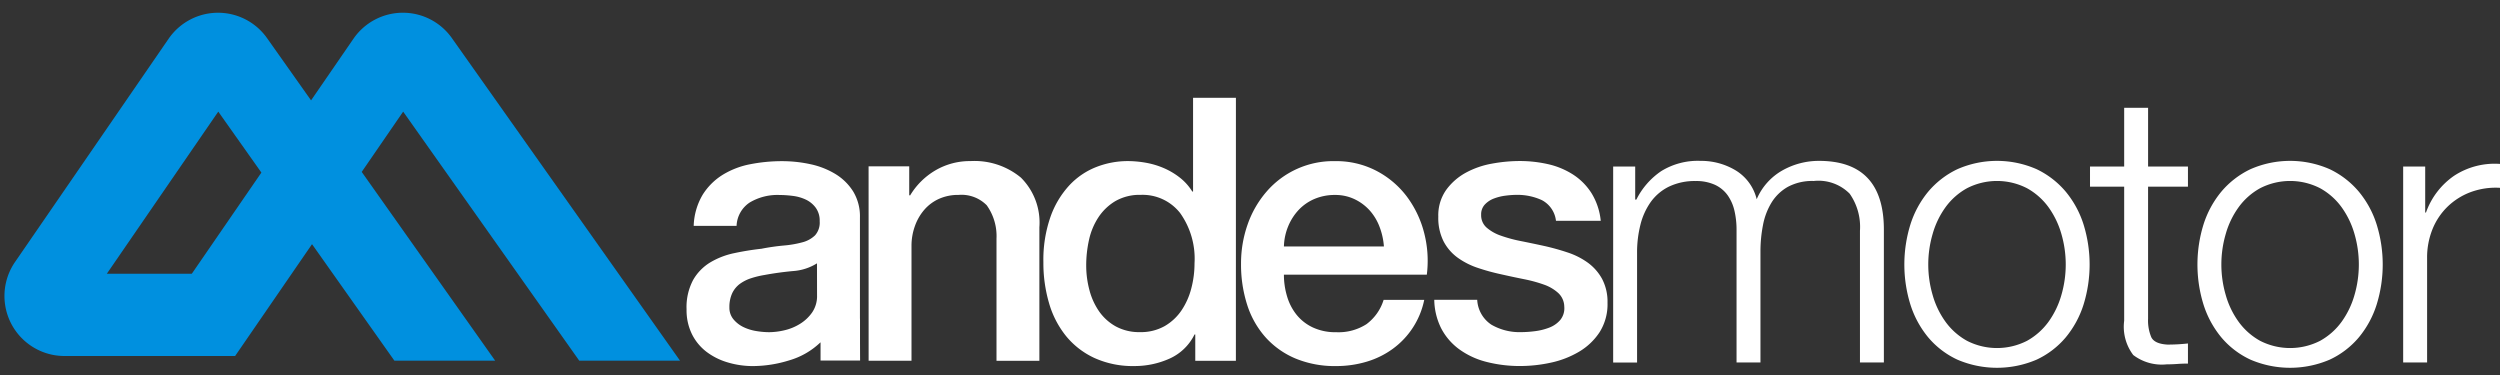
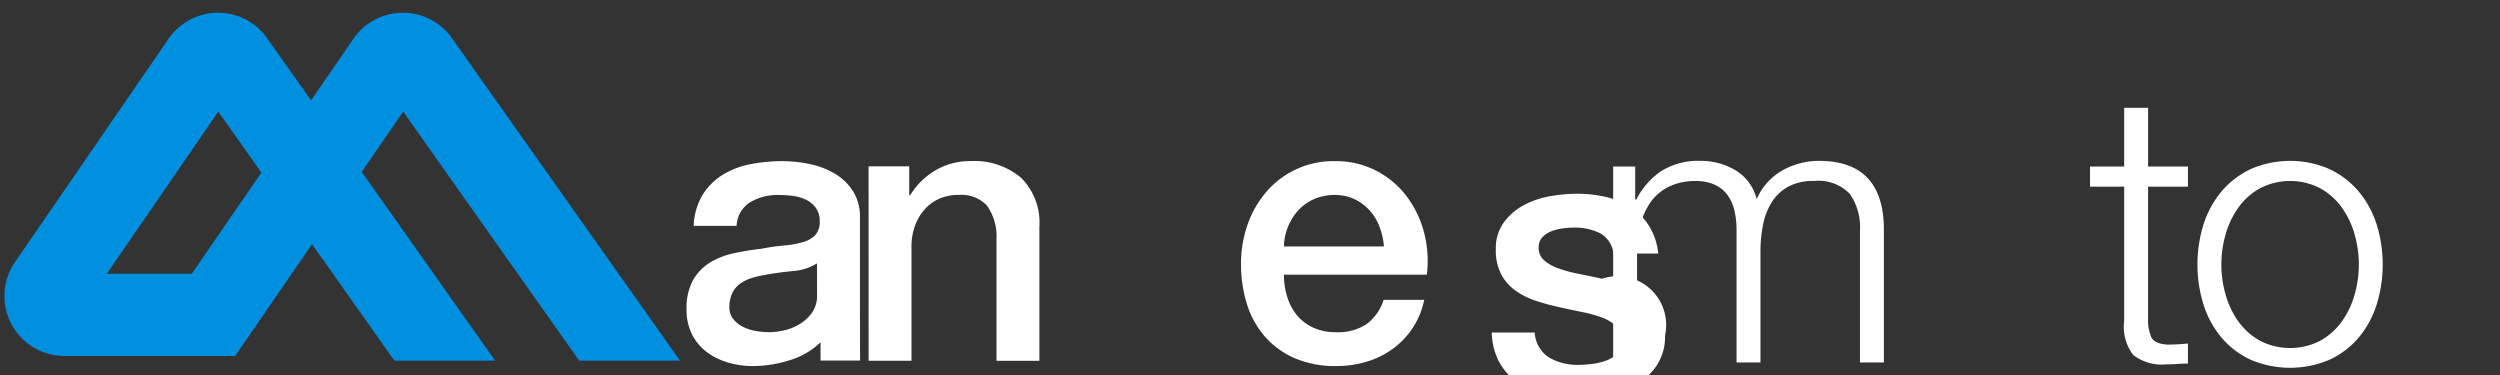
<svg xmlns="http://www.w3.org/2000/svg" width="200" height="30" viewBox="0 0 200 30">
  <rect x="0" y="0" width="200" height="30" fill="#333333" stroke="none" />
  <defs>
    <clipPath id="clip-path">
      <rect id="Rectángulo_91" data-name="Rectángulo 91" width="200" height="30" transform="translate(2725 8334)" fill="#fff" />
    </clipPath>
  </defs>
  <g id="Enmascarar_grupo_2" data-name="Enmascarar grupo 2" transform="translate(-2725 -8334)" clip-path="url(#clip-path)">
    <g id="Grupo_1294" data-name="Grupo 1294" transform="translate(2675.074 8289.047)">
      <g id="Grupo_1292" data-name="Grupo 1292" transform="translate(119.413 52.778)">
        <path id="Trazado_2673" data-name="Trazado 2673" d="M84.178,52.208h3.251v2.286l.059.061a5.756,5.756,0,0,1,2.046-2.031,5.453,5.453,0,0,1,2.8-.736,5.813,5.813,0,0,1,4.032,1.324,5.067,5.067,0,0,1,1.475,3.971v10.68h-3.43V57.986a4.235,4.235,0,0,0-.783-2.664,2.841,2.841,0,0,0-2.256-.828,3.734,3.734,0,0,0-1.564.316,3.405,3.405,0,0,0-1.173.873,4.06,4.06,0,0,0-.753,1.309,4.654,4.654,0,0,0-.271,1.595v9.175h-3.43Z" transform="translate(-84.178 -46.726)" fill="#fff" />
-         <path id="Trazado_2674" data-name="Trazado 2674" d="M106.436,70.343h-3.249V68.236h-.059a4.081,4.081,0,0,1-2.017,1.942,6.817,6.817,0,0,1-2.8.587,7.413,7.413,0,0,1-3.2-.649,6.38,6.38,0,0,1-2.27-1.76,7.5,7.5,0,0,1-1.354-2.631,11.383,11.383,0,0,1-.451-3.265,10.431,10.431,0,0,1,.571-3.64,7.268,7.268,0,0,1,1.519-2.527,5.87,5.87,0,0,1,2.166-1.46,6.907,6.907,0,0,1,2.482-.465,8.365,8.365,0,0,1,1.475.135,6.492,6.492,0,0,1,1.444.436,5.8,5.8,0,0,1,1.279.767,4.255,4.255,0,0,1,.977,1.1h.061v-7.5h3.428ZM94.462,62.732a7.563,7.563,0,0,0,.257,1.956A5.357,5.357,0,0,0,95.5,66.4a3.979,3.979,0,0,0,1.34,1.2,3.911,3.911,0,0,0,1.925.451,3.863,3.863,0,0,0,1.97-.481,4.083,4.083,0,0,0,1.354-1.264,5.665,5.665,0,0,0,.781-1.76,7.824,7.824,0,0,0,.257-2,6.287,6.287,0,0,0-1.158-4.03,3.815,3.815,0,0,0-3.145-1.446,3.894,3.894,0,0,0-2.031.5,4.182,4.182,0,0,0-1.352,1.293,5.361,5.361,0,0,0-.753,1.8A9.394,9.394,0,0,0,94.462,62.732Z" transform="translate(-77.052 -49.306)" fill="#fff" />
        <path id="Trazado_2675" data-name="Trazado 2675" d="M102.218,60.874a6,6,0,0,0,.255,1.744,4.266,4.266,0,0,0,.767,1.475,3.66,3.66,0,0,0,1.3,1.007,4.256,4.256,0,0,0,1.864.377,4.129,4.129,0,0,0,2.423-.646,3.823,3.823,0,0,0,1.368-1.942h3.249a6.432,6.432,0,0,1-2.527,3.926,6.861,6.861,0,0,1-2.09,1.024,8.435,8.435,0,0,1-2.423.347,8.22,8.22,0,0,1-3.249-.6,6.713,6.713,0,0,1-2.392-1.685,7.179,7.179,0,0,1-1.475-2.586,10.534,10.534,0,0,1-.5-3.31,9.373,9.373,0,0,1,.526-3.145,8.05,8.05,0,0,1,1.505-2.617,7.049,7.049,0,0,1,5.49-2.451,6.962,6.962,0,0,1,3.294.767,7.246,7.246,0,0,1,2.423,2.031,8.255,8.255,0,0,1,1.4,2.9,8.923,8.923,0,0,1,.224,3.385Zm8-2.256a5.522,5.522,0,0,0-.347-1.566,4.179,4.179,0,0,0-.783-1.307,3.866,3.866,0,0,0-1.2-.9,3.545,3.545,0,0,0-1.579-.347,4.132,4.132,0,0,0-1.64.316,3.771,3.771,0,0,0-1.264.873,4.348,4.348,0,0,0-.842,1.309,4.538,4.538,0,0,0-.345,1.625Z" transform="translate(-68.992 -46.726)" fill="#fff" />
      </g>
-       <path id="Trazado_2676" data-name="Trazado 2676" d="M119.788,61.2a3.952,3.952,0,0,0-1.146-1.293,5.911,5.911,0,0,0-1.615-.812,18.72,18.72,0,0,0-1.84-.512c-.644-.141-1.266-.271-1.87-.392a11.194,11.194,0,0,1-1.615-.436,3.431,3.431,0,0,1-1.146-.647,1.307,1.307,0,0,1-.436-1.024,1.14,1.14,0,0,1,.3-.826,1.943,1.943,0,0,1,.736-.481,4.012,4.012,0,0,1,.934-.226,7.129,7.129,0,0,1,.857-.061,4.673,4.673,0,0,1,2.031.422,2.137,2.137,0,0,1,1.128,1.654h3.581a5.178,5.178,0,0,0-.738-2.211,4.869,4.869,0,0,0-1.475-1.489,6.258,6.258,0,0,0-1.984-.828,10.2,10.2,0,0,0-2.3-.255,12.326,12.326,0,0,0-2.211.21,6.88,6.88,0,0,0-2.107.736,4.76,4.76,0,0,0-1.564,1.385,3.531,3.531,0,0,0-.616,2.121,4.165,4.165,0,0,0,.42,1.97,3.753,3.753,0,0,0,1.128,1.309,5.962,5.962,0,0,0,1.595.812,16.969,16.969,0,0,0,1.852.512q.93.211,1.833.392a11.2,11.2,0,0,1,1.611.436,3.319,3.319,0,0,1,1.158.677,1.515,1.515,0,0,1,.481,1.083,1.485,1.485,0,0,1-.316,1.067,2.177,2.177,0,0,1-.887.618,4.819,4.819,0,0,1-1.158.286,9.05,9.05,0,0,1-1.1.075,4.49,4.49,0,0,1-2.376-.6,2.539,2.539,0,0,1-1.128-1.986h-3.436a5.271,5.271,0,0,0,.549,2.272,4.858,4.858,0,0,0,1.448,1.685,6.355,6.355,0,0,0,2.17,1.007,10.666,10.666,0,0,0,2.729.332,11.449,11.449,0,0,0,2.441-.271,7.478,7.478,0,0,0,2.247-.873,5.007,5.007,0,0,0,1.644-1.564,4.177,4.177,0,0,0,.632-2.347A3.9,3.9,0,0,0,119.788,61.2Z" transform="translate(58.298 6.052)" fill="#fff" />
+       <path id="Trazado_2676" data-name="Trazado 2676" d="M119.788,61.2c-.644-.141-1.266-.271-1.87-.392a11.194,11.194,0,0,1-1.615-.436,3.431,3.431,0,0,1-1.146-.647,1.307,1.307,0,0,1-.436-1.024,1.14,1.14,0,0,1,.3-.826,1.943,1.943,0,0,1,.736-.481,4.012,4.012,0,0,1,.934-.226,7.129,7.129,0,0,1,.857-.061,4.673,4.673,0,0,1,2.031.422,2.137,2.137,0,0,1,1.128,1.654h3.581a5.178,5.178,0,0,0-.738-2.211,4.869,4.869,0,0,0-1.475-1.489,6.258,6.258,0,0,0-1.984-.828,10.2,10.2,0,0,0-2.3-.255,12.326,12.326,0,0,0-2.211.21,6.88,6.88,0,0,0-2.107.736,4.76,4.76,0,0,0-1.564,1.385,3.531,3.531,0,0,0-.616,2.121,4.165,4.165,0,0,0,.42,1.97,3.753,3.753,0,0,0,1.128,1.309,5.962,5.962,0,0,0,1.595.812,16.969,16.969,0,0,0,1.852.512q.93.211,1.833.392a11.2,11.2,0,0,1,1.611.436,3.319,3.319,0,0,1,1.158.677,1.515,1.515,0,0,1,.481,1.083,1.485,1.485,0,0,1-.316,1.067,2.177,2.177,0,0,1-.887.618,4.819,4.819,0,0,1-1.158.286,9.05,9.05,0,0,1-1.1.075,4.49,4.49,0,0,1-2.376-.6,2.539,2.539,0,0,1-1.128-1.986h-3.436a5.271,5.271,0,0,0,.549,2.272,4.858,4.858,0,0,0,1.448,1.685,6.355,6.355,0,0,0,2.17,1.007,10.666,10.666,0,0,0,2.729.332,11.449,11.449,0,0,0,2.441-.271,7.478,7.478,0,0,0,2.247-.873,5.007,5.007,0,0,0,1.644-1.564,4.177,4.177,0,0,0,.632-2.347A3.9,3.9,0,0,0,119.788,61.2Z" transform="translate(58.298 6.052)" fill="#fff" />
      <path id="Trazado_2677" data-name="Trazado 2677" d="M90.92,67.742l-.006-1.391V64.508c0-.065-.006-.131-.006-.2v-8a3.844,3.844,0,0,0-.542-2.092,4.342,4.342,0,0,0-1.43-1.4,6.42,6.42,0,0,0-2-.781,10.581,10.581,0,0,0-2.256-.241,13.106,13.106,0,0,0-2.527.241,6.576,6.576,0,0,0-2.211.842,4.993,4.993,0,0,0-1.611,1.595,5.176,5.176,0,0,0-.722,2.5h3.43A2.347,2.347,0,0,1,82.092,55.1a4.325,4.325,0,0,1,2.378-.6,8.54,8.54,0,0,1,1.083.075,3.414,3.414,0,0,1,1.038.3,2.117,2.117,0,0,1,.781.646,1.75,1.75,0,0,1,.316,1.083,1.527,1.527,0,0,1-.375,1.128,2.277,2.277,0,0,1-1.024.557,8.221,8.221,0,0,1-1.489.255,17.813,17.813,0,0,0-1.774.257q-1.083.119-2.152.347a6.215,6.215,0,0,0-1.925.736,3.9,3.9,0,0,0-1.385,1.413,4.626,4.626,0,0,0-.526,2.347,4.343,4.343,0,0,0,.436,2,4.028,4.028,0,0,0,1.173,1.413,5.27,5.27,0,0,0,1.7.842,7,7,0,0,0,2.015.288,9.871,9.871,0,0,0,2.874-.453,6.051,6.051,0,0,0,2.513-1.444l.008.029v1.426Zm-3.443-5.215a2.312,2.312,0,0,1-.392,1.368,3.28,3.28,0,0,1-.977.918,4.1,4.1,0,0,1-1.25.512,5.482,5.482,0,0,1-1.232.151,6.433,6.433,0,0,1-1.007-.09,3.753,3.753,0,0,1-1.024-.316,2.394,2.394,0,0,1-.8-.618,1.437,1.437,0,0,1-.33-.963,2.6,2.6,0,0,1,.224-1.128,2,2,0,0,1,.618-.753,3.191,3.191,0,0,1,.9-.451,7.226,7.226,0,0,1,1.054-.255q1.141-.211,2.286-.316a4.158,4.158,0,0,0,1.925-.618Z" transform="translate(27.813 6.052)" fill="#fff" />
      <path id="Trazado_2678" data-name="Trazado 2678" d="M74.888,64.486l6.589,9.32h8.062l-10.676-15.1,3.316-4.823L96.265,73.806h8.062L86.076,48a4.8,4.8,0,0,0-3.918-2.029h-.031a4.8,4.8,0,0,0-3.924,2.08l-3.392,4.931L71.288,48a4.8,4.8,0,0,0-7.872.051L51.126,65.916a4.8,4.8,0,0,0,3.954,7.517H68.735ZM58.472,66.852l8.916-12.969,3.449,4.876-5.566,8.092Z" transform="translate(0 0)" fill="#0090df" />
      <g id="Grupo_1293" data-name="Grupo 1293" transform="translate(178.982 53.571)">
        <path id="Trazado_2679" data-name="Trazado 2679" d="M115.147,52.235v2.643h.092a5.976,5.976,0,0,1,1.99-2.278,5.558,5.558,0,0,1,3.143-.82,5.353,5.353,0,0,1,2.81.759,3.717,3.717,0,0,1,1.685,2.309,4.8,4.8,0,0,1,2.064-2.309,5.927,5.927,0,0,1,2.916-.759q5.191,0,5.194,5.5V67.908h-1.913V57.37a4.618,4.618,0,0,0-.822-2.963,3.513,3.513,0,0,0-2.884-1.018,4.1,4.1,0,0,0-2.066.471,3.616,3.616,0,0,0-1.305,1.26,5.359,5.359,0,0,0-.683,1.807,10.98,10.98,0,0,0-.2,2.111v8.869h-1.913V57.278a6.674,6.674,0,0,0-.167-1.505,3.5,3.5,0,0,0-.547-1.244,2.6,2.6,0,0,0-1.018-.836,3.6,3.6,0,0,0-1.55-.3,4.763,4.763,0,0,0-2.111.441,3.914,3.914,0,0,0-1.458,1.216,5.394,5.394,0,0,0-.834,1.821,9.023,9.023,0,0,0-.273,2.292v8.749h-1.913V52.235Z" transform="translate(-113.387 -47.528)" fill="#fff" />
-         <path id="Trazado_2680" data-name="Trazado 2680" d="M135.393,52.447a6.957,6.957,0,0,1,2.323,1.793,7.808,7.808,0,0,1,1.428,2.627,10.824,10.824,0,0,1,0,6.41,7.789,7.789,0,0,1-1.428,2.627,6.785,6.785,0,0,1-2.323,1.776,8.042,8.042,0,0,1-6.347,0,6.774,6.774,0,0,1-2.325-1.776,7.789,7.789,0,0,1-1.428-2.627,10.824,10.824,0,0,1,0-6.41,7.808,7.808,0,0,1,1.428-2.627,6.945,6.945,0,0,1,2.325-1.793,7.884,7.884,0,0,1,6.347,0Zm-5.572,1.521a5.252,5.252,0,0,0-1.717,1.517,6.806,6.806,0,0,0-1.032,2.139,8.7,8.7,0,0,0,0,4.891,6.8,6.8,0,0,0,1.032,2.141,5.281,5.281,0,0,0,1.717,1.519,5.272,5.272,0,0,0,4.8,0,5.3,5.3,0,0,0,1.717-1.519,6.886,6.886,0,0,0,1.032-2.141,8.747,8.747,0,0,0,0-4.891,6.9,6.9,0,0,0-1.032-2.139,5.273,5.273,0,0,0-1.717-1.517,5.255,5.255,0,0,0-4.8,0Z" transform="translate(-101.516 -47.528)" fill="#fff" />
        <path id="Trazado_2681" data-name="Trazado 2681" d="M139.926,54.4v1.611h-3.19V66.581a3.444,3.444,0,0,0,.257,1.472q.26.532,1.293.591a14.726,14.726,0,0,0,1.64-.09v1.609c-.283,0-.569.01-.85.031s-.569.031-.85.031a3.78,3.78,0,0,1-2.674-.744,3.745,3.745,0,0,1-.728-2.747V56.013h-2.733V54.4h2.733V49.7h1.913V54.4Z" transform="translate(-93.946 -49.695)" fill="#fff" />
        <path id="Trazado_2682" data-name="Trazado 2682" d="M146.89,52.447a6.957,6.957,0,0,1,2.323,1.793,7.773,7.773,0,0,1,1.428,2.627,10.823,10.823,0,0,1,0,6.41,7.754,7.754,0,0,1-1.428,2.627,6.786,6.786,0,0,1-2.323,1.776,8.042,8.042,0,0,1-6.347,0,6.774,6.774,0,0,1-2.325-1.776,7.789,7.789,0,0,1-1.428-2.627,10.823,10.823,0,0,1,0-6.41,7.808,7.808,0,0,1,1.428-2.627,6.945,6.945,0,0,1,2.325-1.793,7.884,7.884,0,0,1,6.347,0Zm-5.572,1.521a5.252,5.252,0,0,0-1.717,1.517,6.808,6.808,0,0,0-1.032,2.139,8.7,8.7,0,0,0,0,4.891,6.8,6.8,0,0,0,1.032,2.141,5.281,5.281,0,0,0,1.717,1.519,5.272,5.272,0,0,0,4.8,0,5.281,5.281,0,0,0,1.717-1.519,6.886,6.886,0,0,0,1.032-2.141,8.747,8.747,0,0,0,0-4.891,6.9,6.9,0,0,0-1.032-2.139,5.252,5.252,0,0,0-1.717-1.517,5.255,5.255,0,0,0-4.8,0Z" transform="translate(-89.565 -47.528)" fill="#fff" />
-         <path id="Trazado_2683" data-name="Trazado 2683" d="M146.136,52.115v3.677h.063a6.01,6.01,0,0,1,2.262-2.949,5.927,5.927,0,0,1,3.659-.94v1.913a5.769,5.769,0,0,0-2.368.351,5.35,5.35,0,0,0-1.84,1.169,5.261,5.261,0,0,0-1.2,1.807,6.049,6.049,0,0,0-.424,2.292v8.353h-1.915V52.115Z" transform="translate(-81.176 -47.408)" fill="#fff" />
      </g>
    </g>
  </g>
</svg>